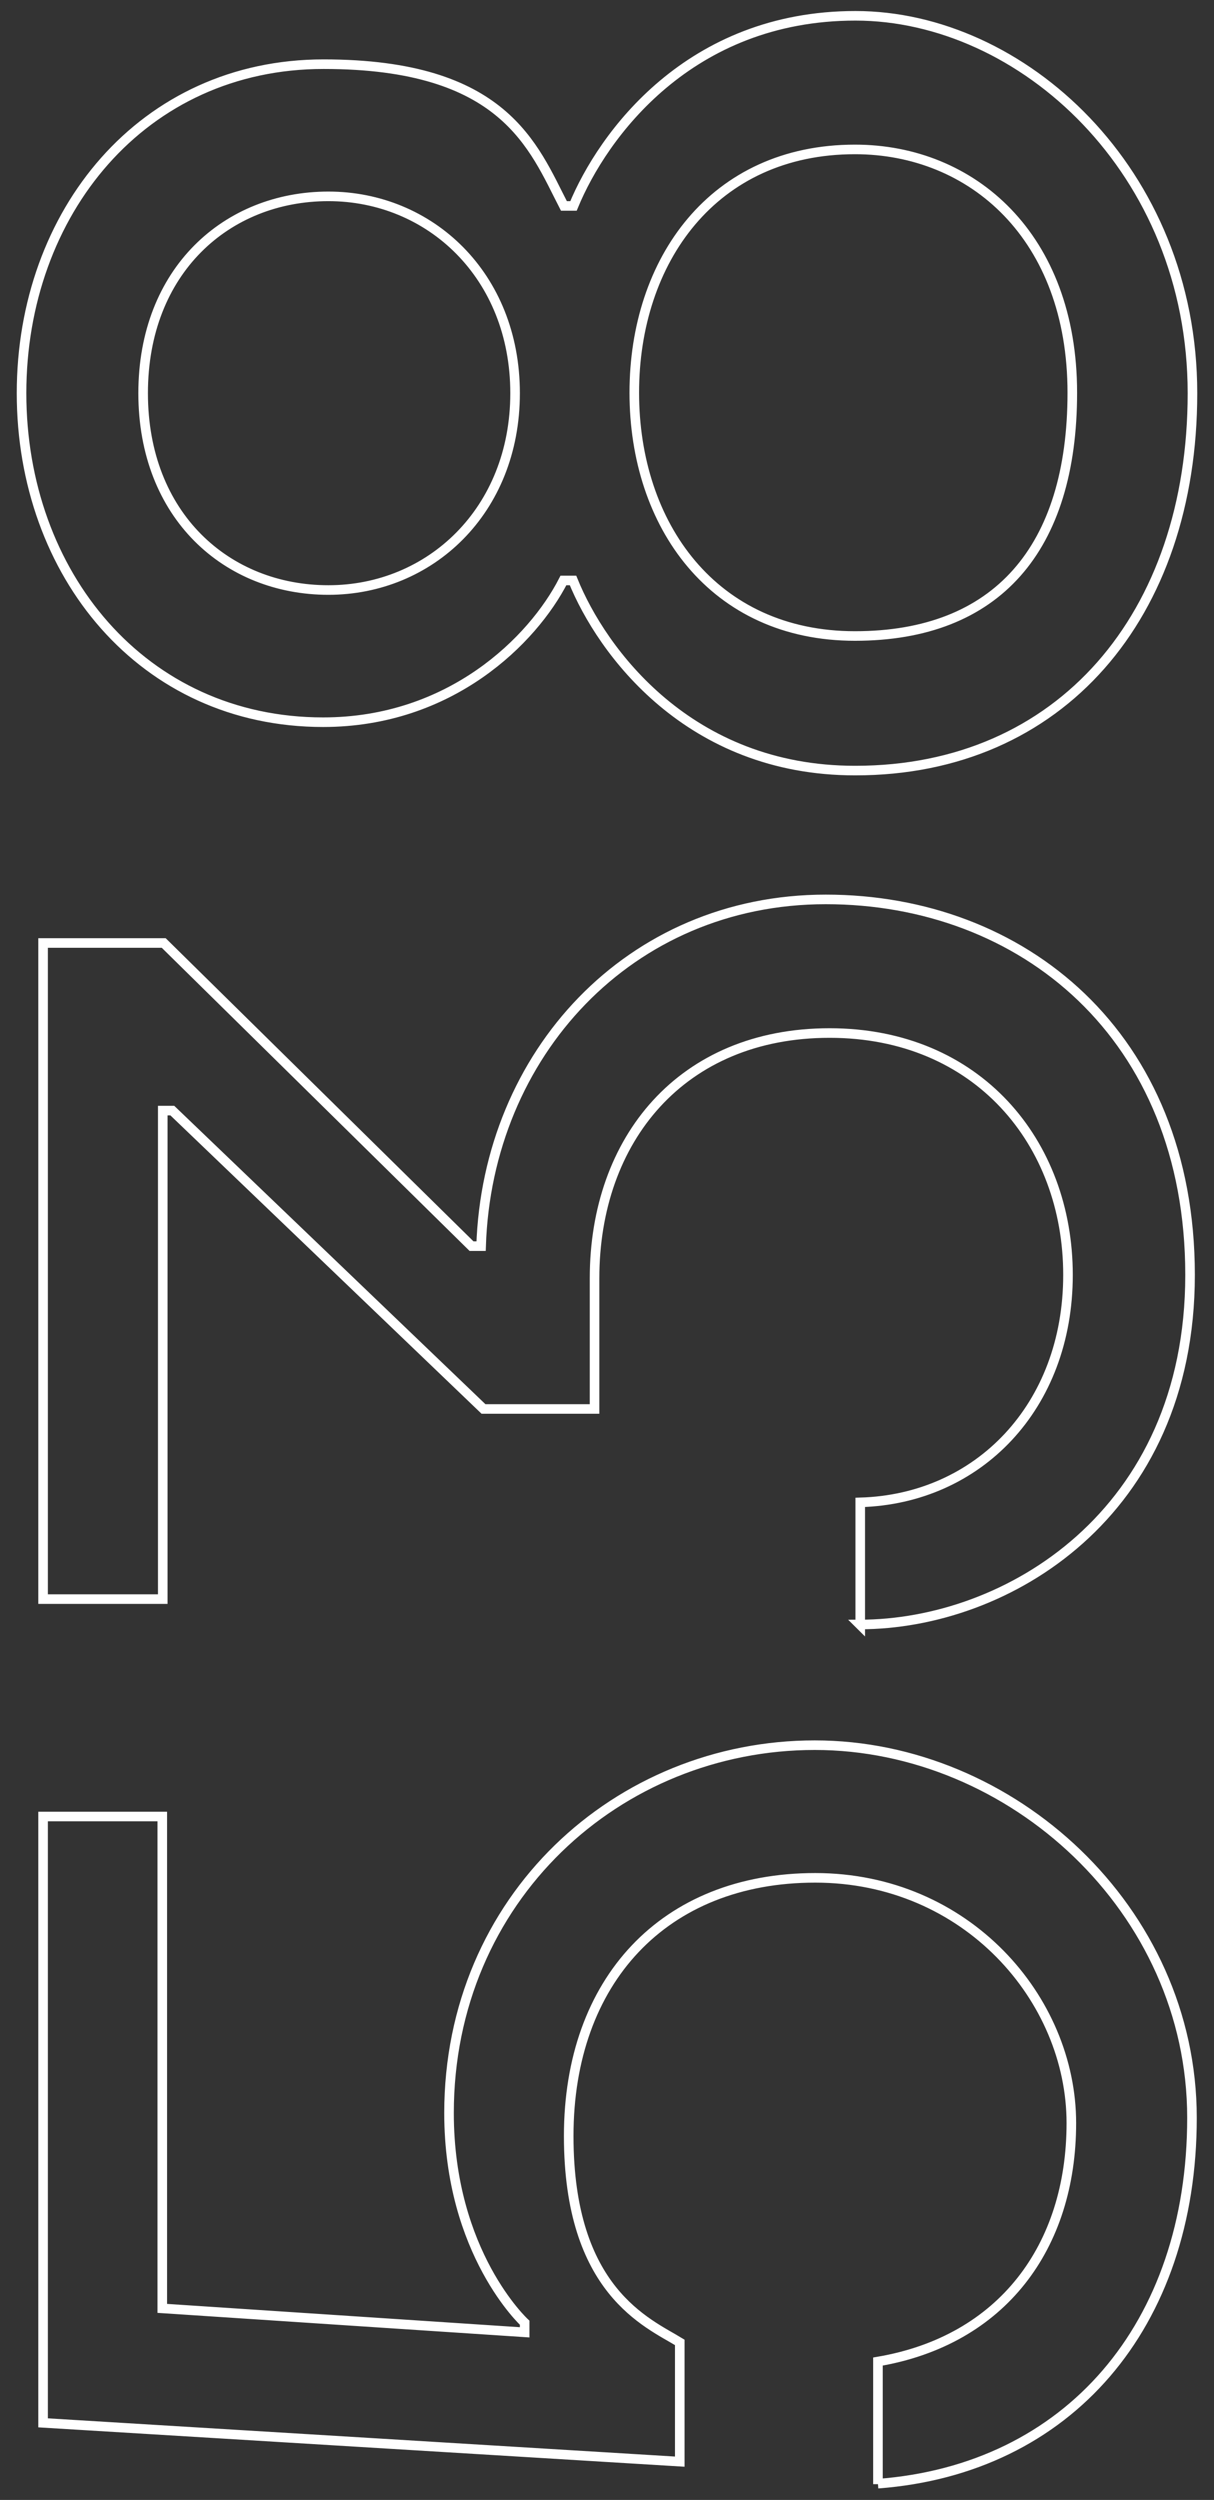
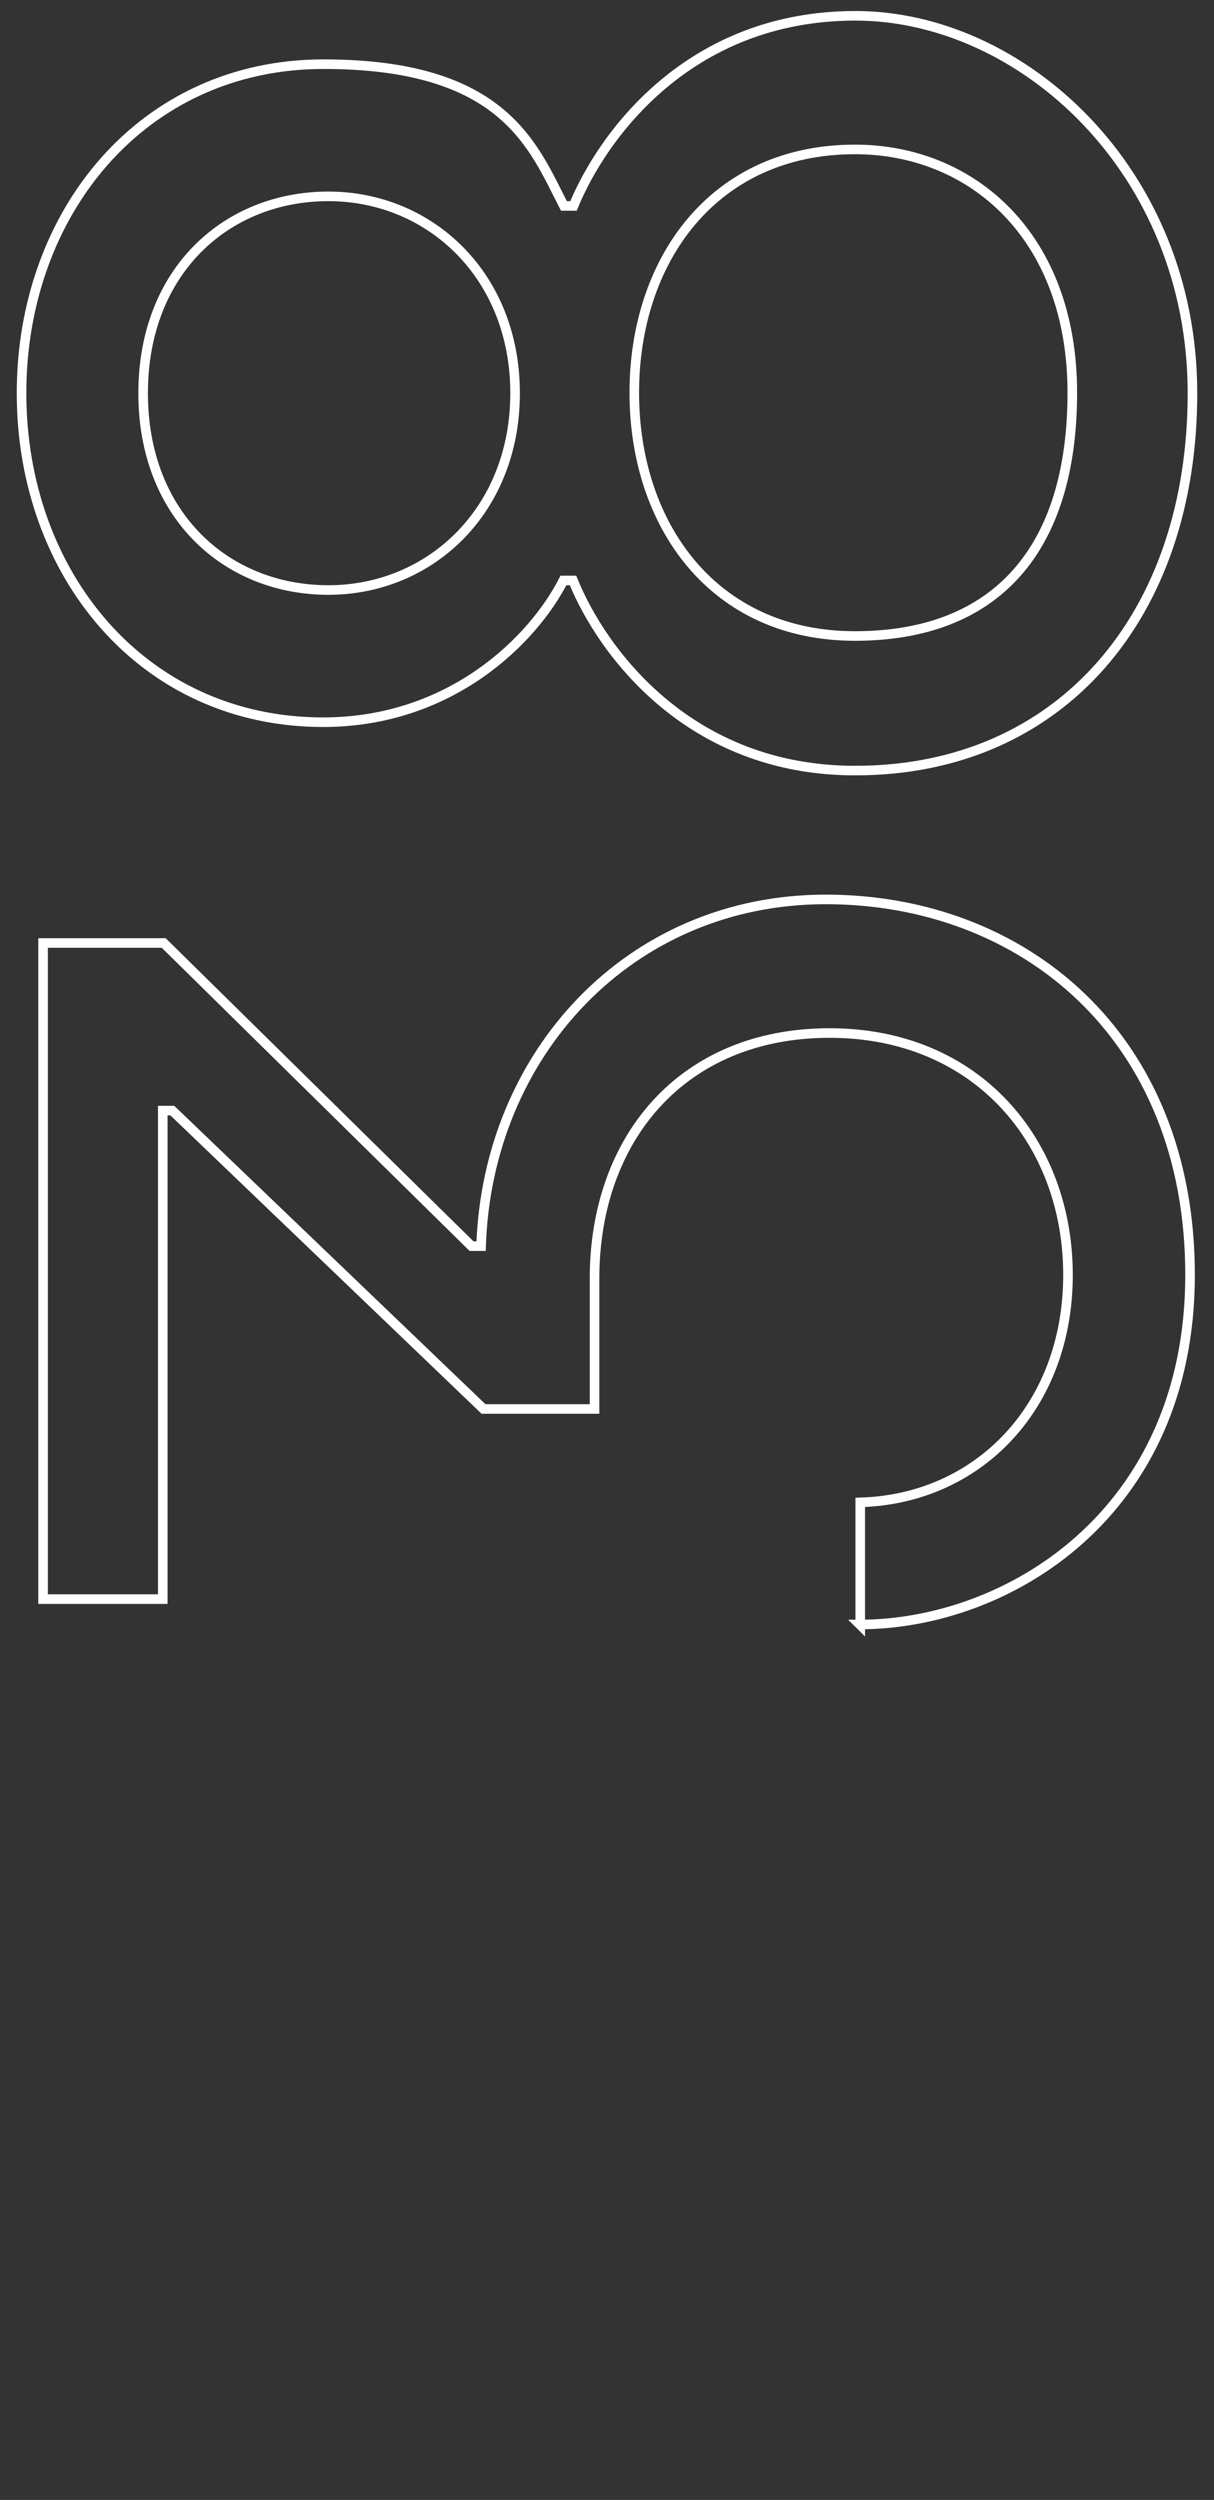
<svg xmlns="http://www.w3.org/2000/svg" id="Layer_1" width="253.6" height="522" version="1.1" viewBox="0 0 253.6 522">
  <rect x="0" y="0" width="253.6" height="522" fill="#333333" stroke="none" />
  <defs>
    <style>
      .st0 {
        fill: none;
        stroke: #fff;
        stroke-miterlimit: 10;
        stroke-width: 2px;
      }
    </style>
  </defs>
-   <path class="st0" d="M183.4,518.7v-25.6c25.9-4.4,40.4-23.9,40.4-49.8s-21.9-51.2-53.5-51.2-51.5,21.5-51.5,53.9,16.5,39,23.2,43.1v24.9l-133-8.1v-126.6h24.9v102.7l75.7,5v-2s-15.8-14.5-15.8-43.8c0-44.8,35.3-76.8,76.4-76.8s78.8,34.3,78.8,77.8-25.9,73.4-65.6,76.4Z" />
  <path class="st0" d="M179.7,339.3v-25.6c24.6-.7,43.4-19.9,43.4-47.5s-18.9-50.5-49.8-50.5-49.1,22.2-49.1,51.2v27.3h-23.2l-65-62.3h-2v102H9v-137h25.2l64.3,63.3h2c1.3-40.1,31-72.4,72-72.4s76.1,28.3,76.1,78.4-38.4,73-69,73Z" />
  <path class="st0" d="M178.6,160.9c-34.7,0-52.9-24.9-58.9-39.7h-2c-6.4,12.5-23.6,29.6-50.2,29.6-37.7,0-63-31-63-68.7S29.8,13.4,67.6,13.4s43.8,17.2,50.2,29.6h2c6.1-14.8,24.2-39.7,58.9-39.7s70.4,32.3,70.4,78.8-27.6,78.8-70.4,78.8ZM68.6,41c-21.2,0-38.7,15.5-38.7,41.1s17.5,41.1,38.7,41.1,39-16.5,39-41.1-17.8-41.1-39-41.1ZM178.6,31.2c-29.6,0-46.1,23.2-46.1,50.8s16.5,50.8,46.1,50.8,45.4-18.2,45.4-50.8-20.9-50.8-45.4-50.8Z" />
</svg>